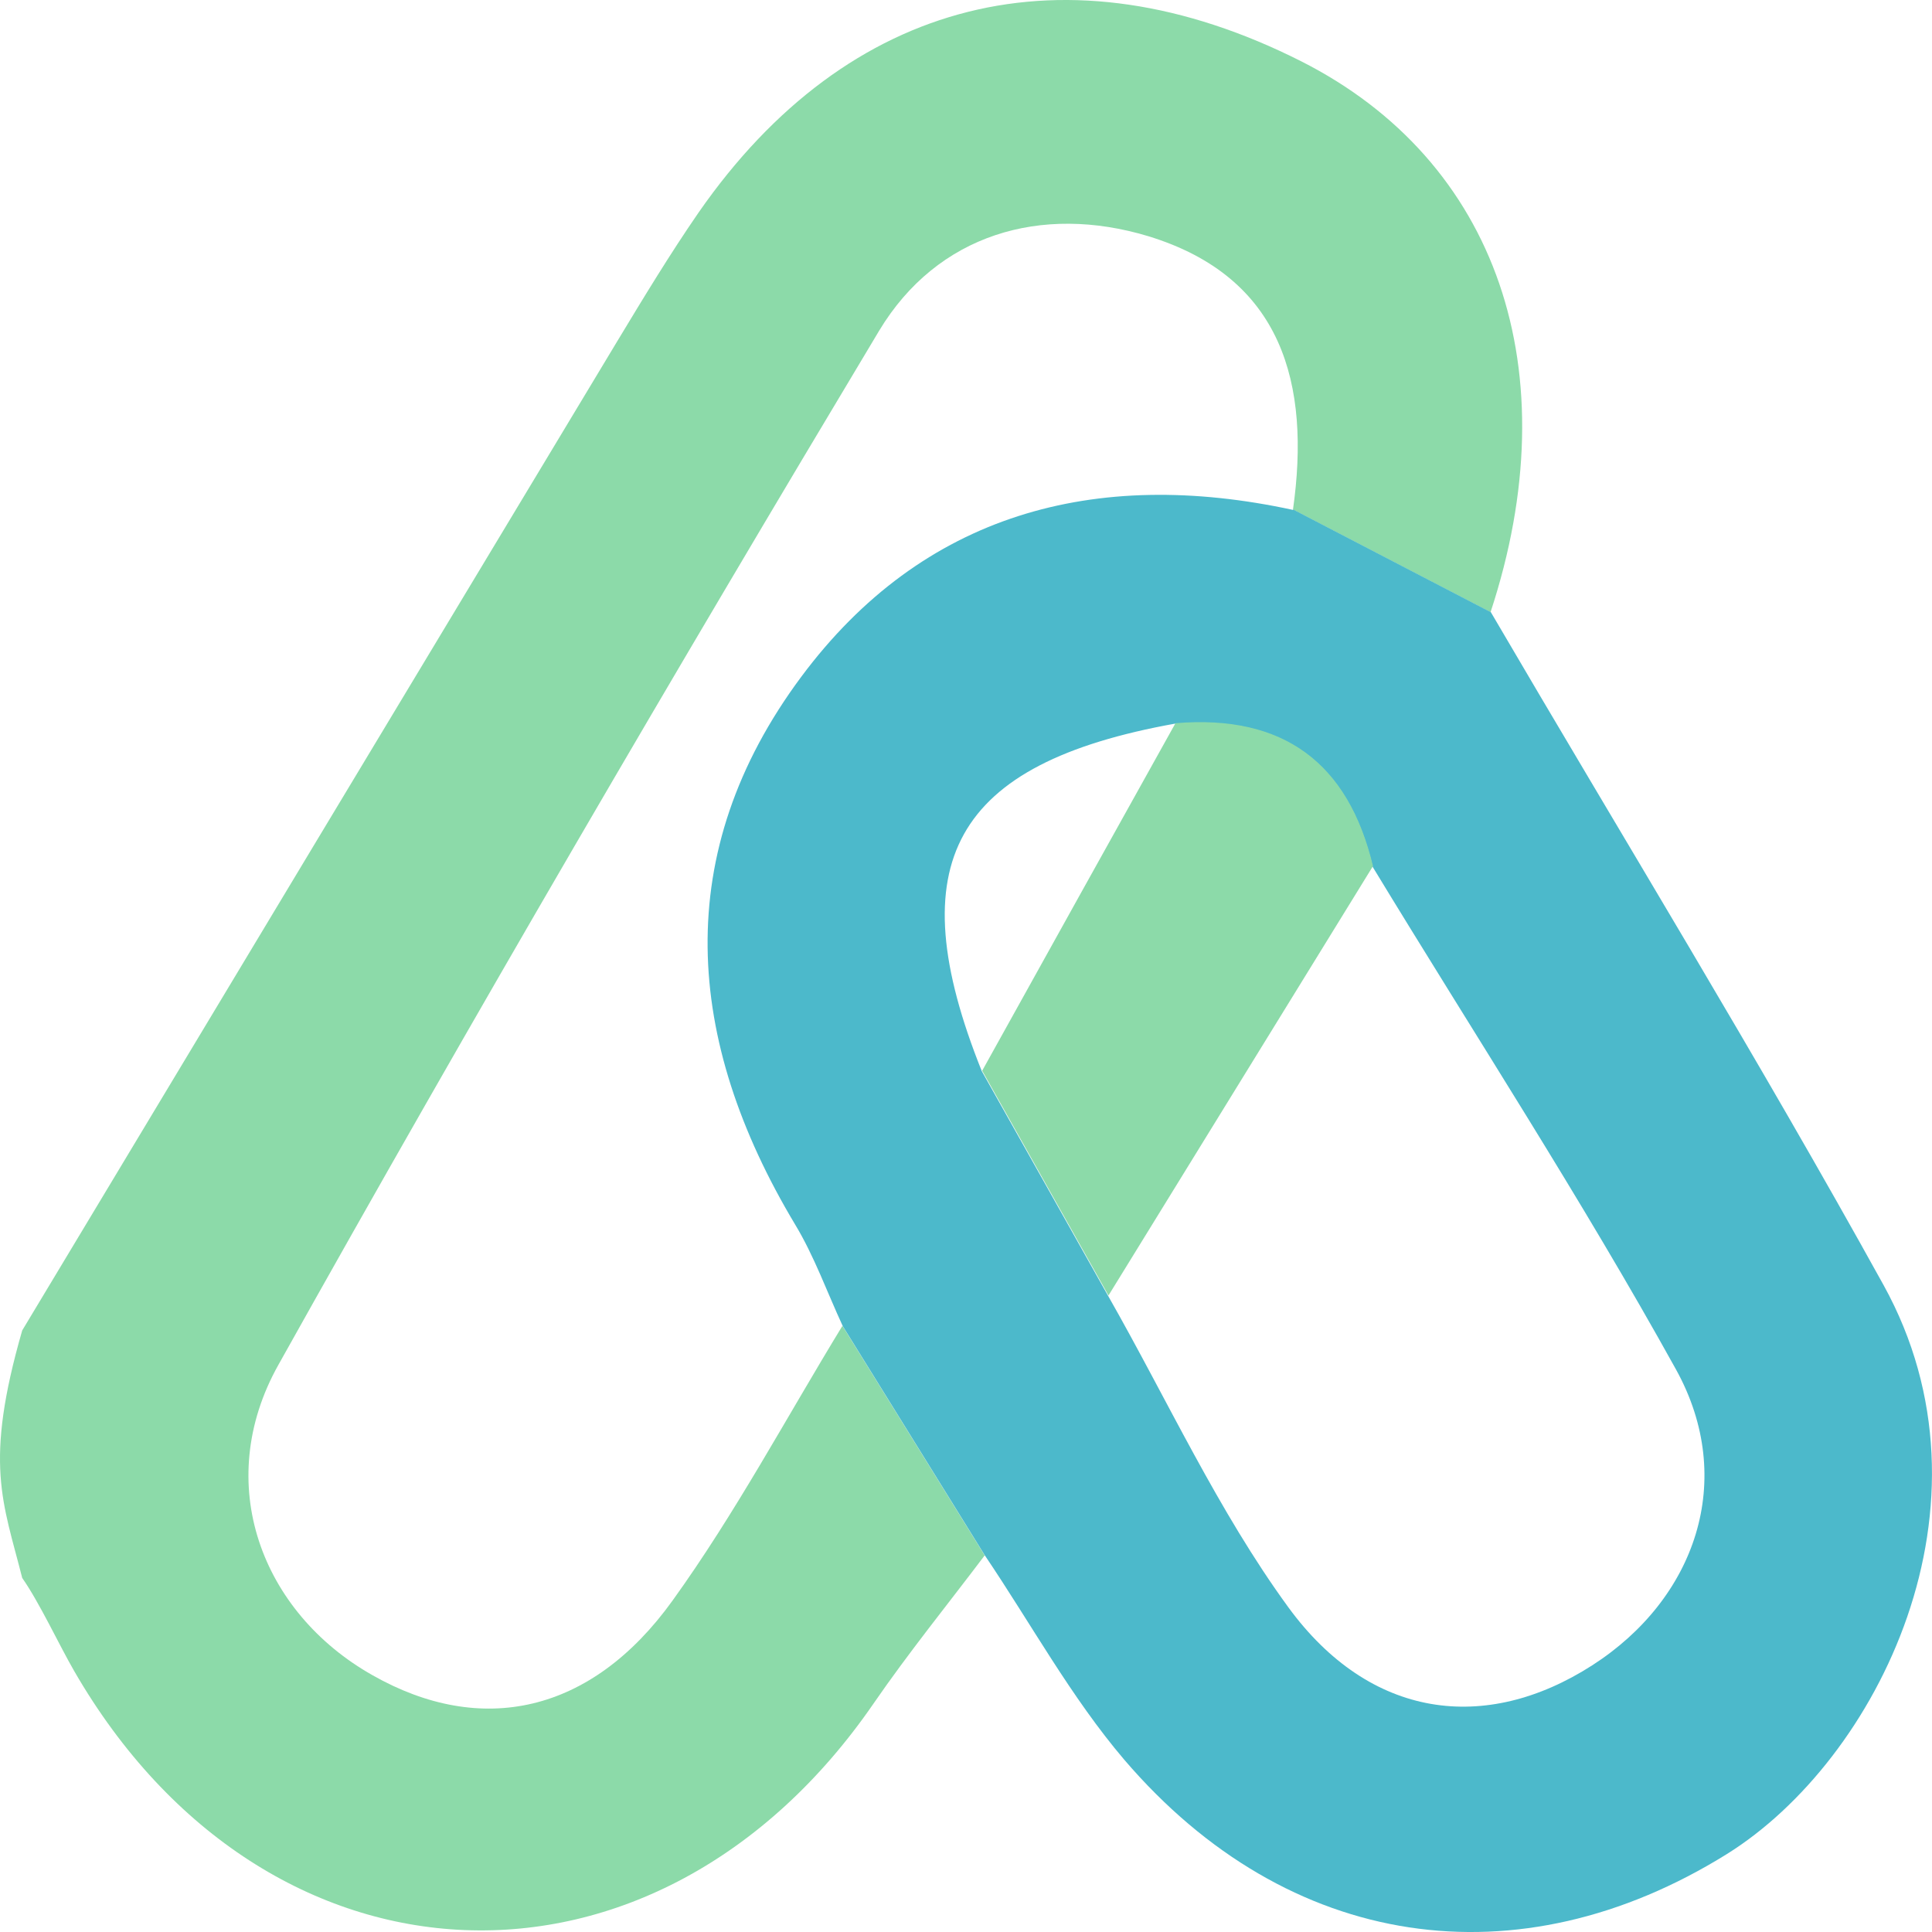
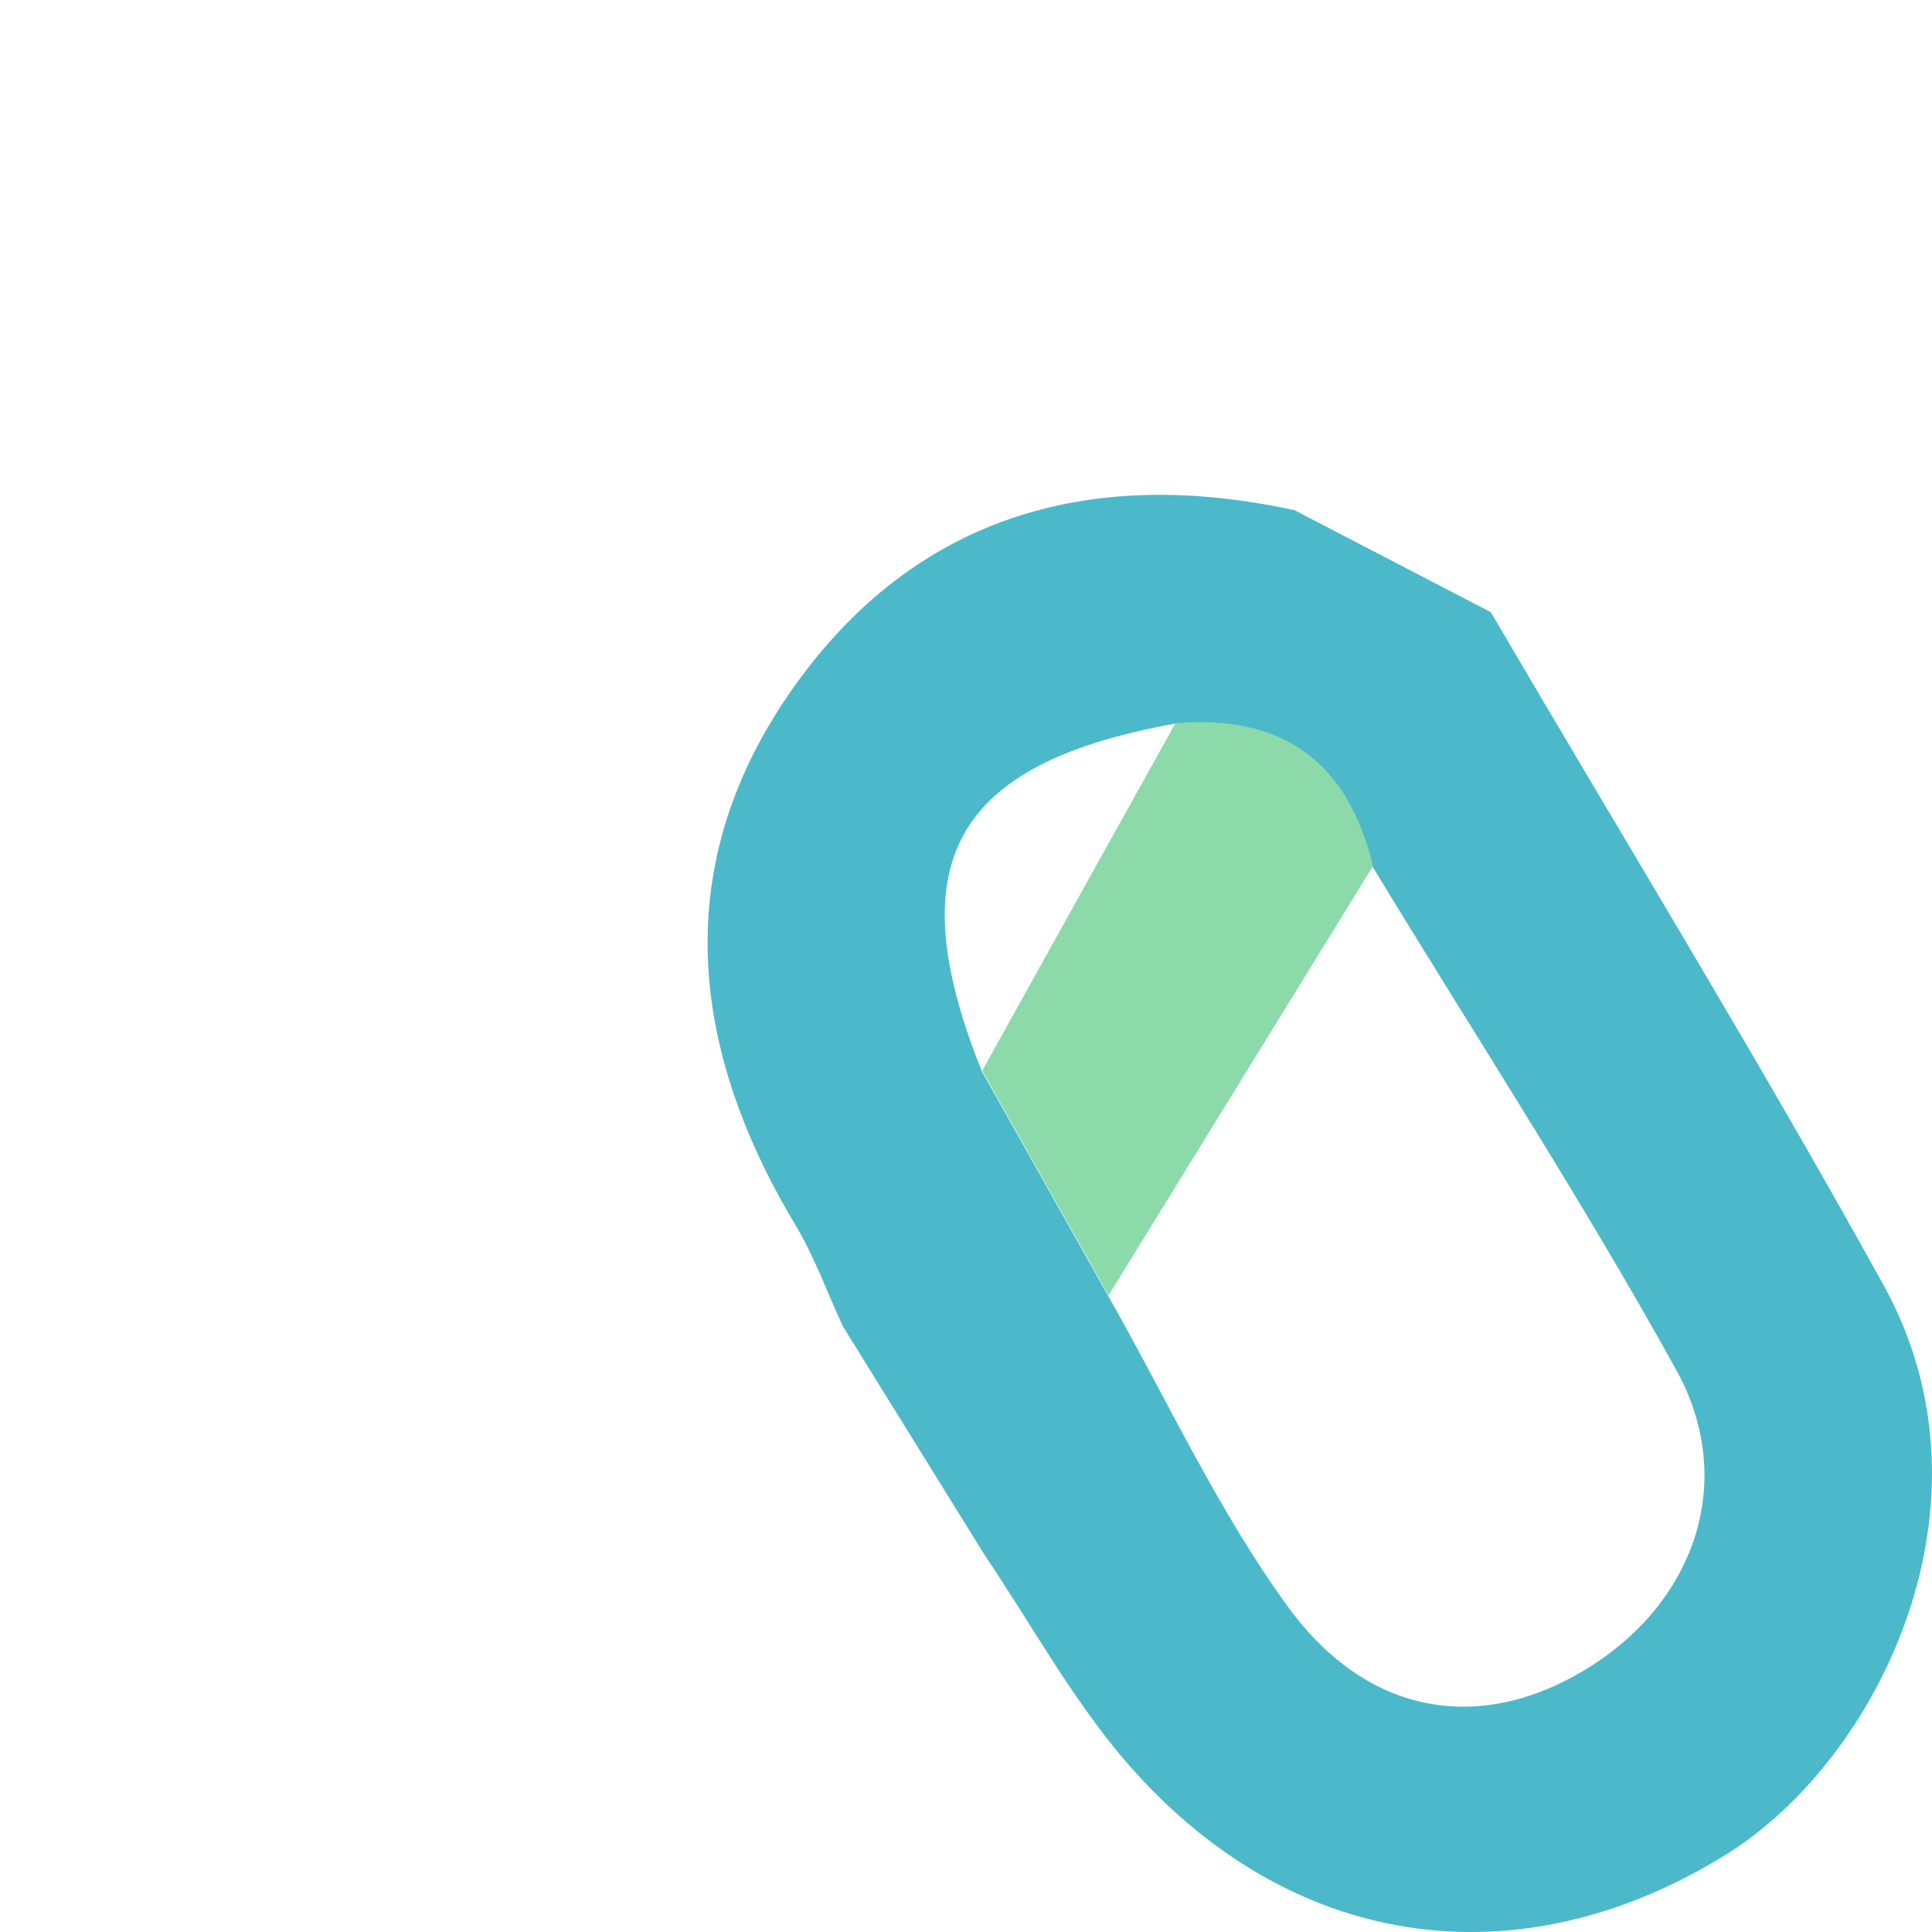
<svg xmlns="http://www.w3.org/2000/svg" width="24" height="24" viewBox="0 0 24 24" fill="none">
-   <path d="M12.235 19.318C11.771 19.933 11.288 20.528 10.853 21.16C8.155 25.081 3.304 24.882 0.922 20.759C0.736 20.438 0.491 19.909 0.276 19.602C0.037 18.657 -0.202 18.185 0.276 16.527C2.74 12.427 5.203 8.332 7.672 4.232C7.997 3.694 8.322 3.156 8.681 2.636C10.537 -0.033 13.254 -0.708 16.163 0.761C18.602 1.994 19.502 4.61 18.516 7.605C17.698 7.18 16.88 6.755 16.062 6.33C16.282 4.771 15.933 3.444 14.264 2.934C12.934 2.532 11.642 2.91 10.92 4.11C8.375 8.356 5.873 12.635 3.457 16.957C2.635 18.426 3.247 20.032 4.629 20.811C5.978 21.576 7.346 21.288 8.356 19.881C9.135 18.799 9.767 17.613 10.465 16.47C11.054 17.42 11.642 18.369 12.23 19.318H12.235Z" fill="#8CDAA9" />
  <path d="M16.066 6.33C16.884 6.755 17.702 7.18 18.52 7.605C20.151 10.392 21.84 13.145 23.399 15.965C24.906 18.695 23.323 21.864 21.453 23.031C18.865 24.642 16.004 24.24 13.966 21.86C13.306 21.085 12.809 20.173 12.235 19.323C11.646 18.374 11.058 17.424 10.47 16.475C10.273 16.05 10.116 15.606 9.876 15.209C8.504 12.918 8.327 10.595 9.953 8.408C11.46 6.382 13.598 5.801 16.061 6.334L16.066 6.33ZM14.598 8.989C11.842 9.485 11.158 10.717 12.196 13.306C12.718 14.236 13.244 15.167 13.765 16.097C14.502 17.391 15.129 18.766 16.004 19.966C17.018 21.354 18.453 21.538 19.778 20.688C21.065 19.862 21.577 18.383 20.821 17.014C19.644 14.888 18.315 12.848 17.052 10.769C16.746 9.485 15.942 8.875 14.598 8.993V8.989Z" fill="#4CB9CB" />
  <path d="M17.052 10.765C15.956 12.541 14.866 14.317 13.77 16.093L12.201 13.301C13 11.861 13.799 10.425 14.602 8.984C15.947 8.871 16.75 9.48 17.056 10.76L17.052 10.765Z" fill="#8CDAA9" />
</svg>